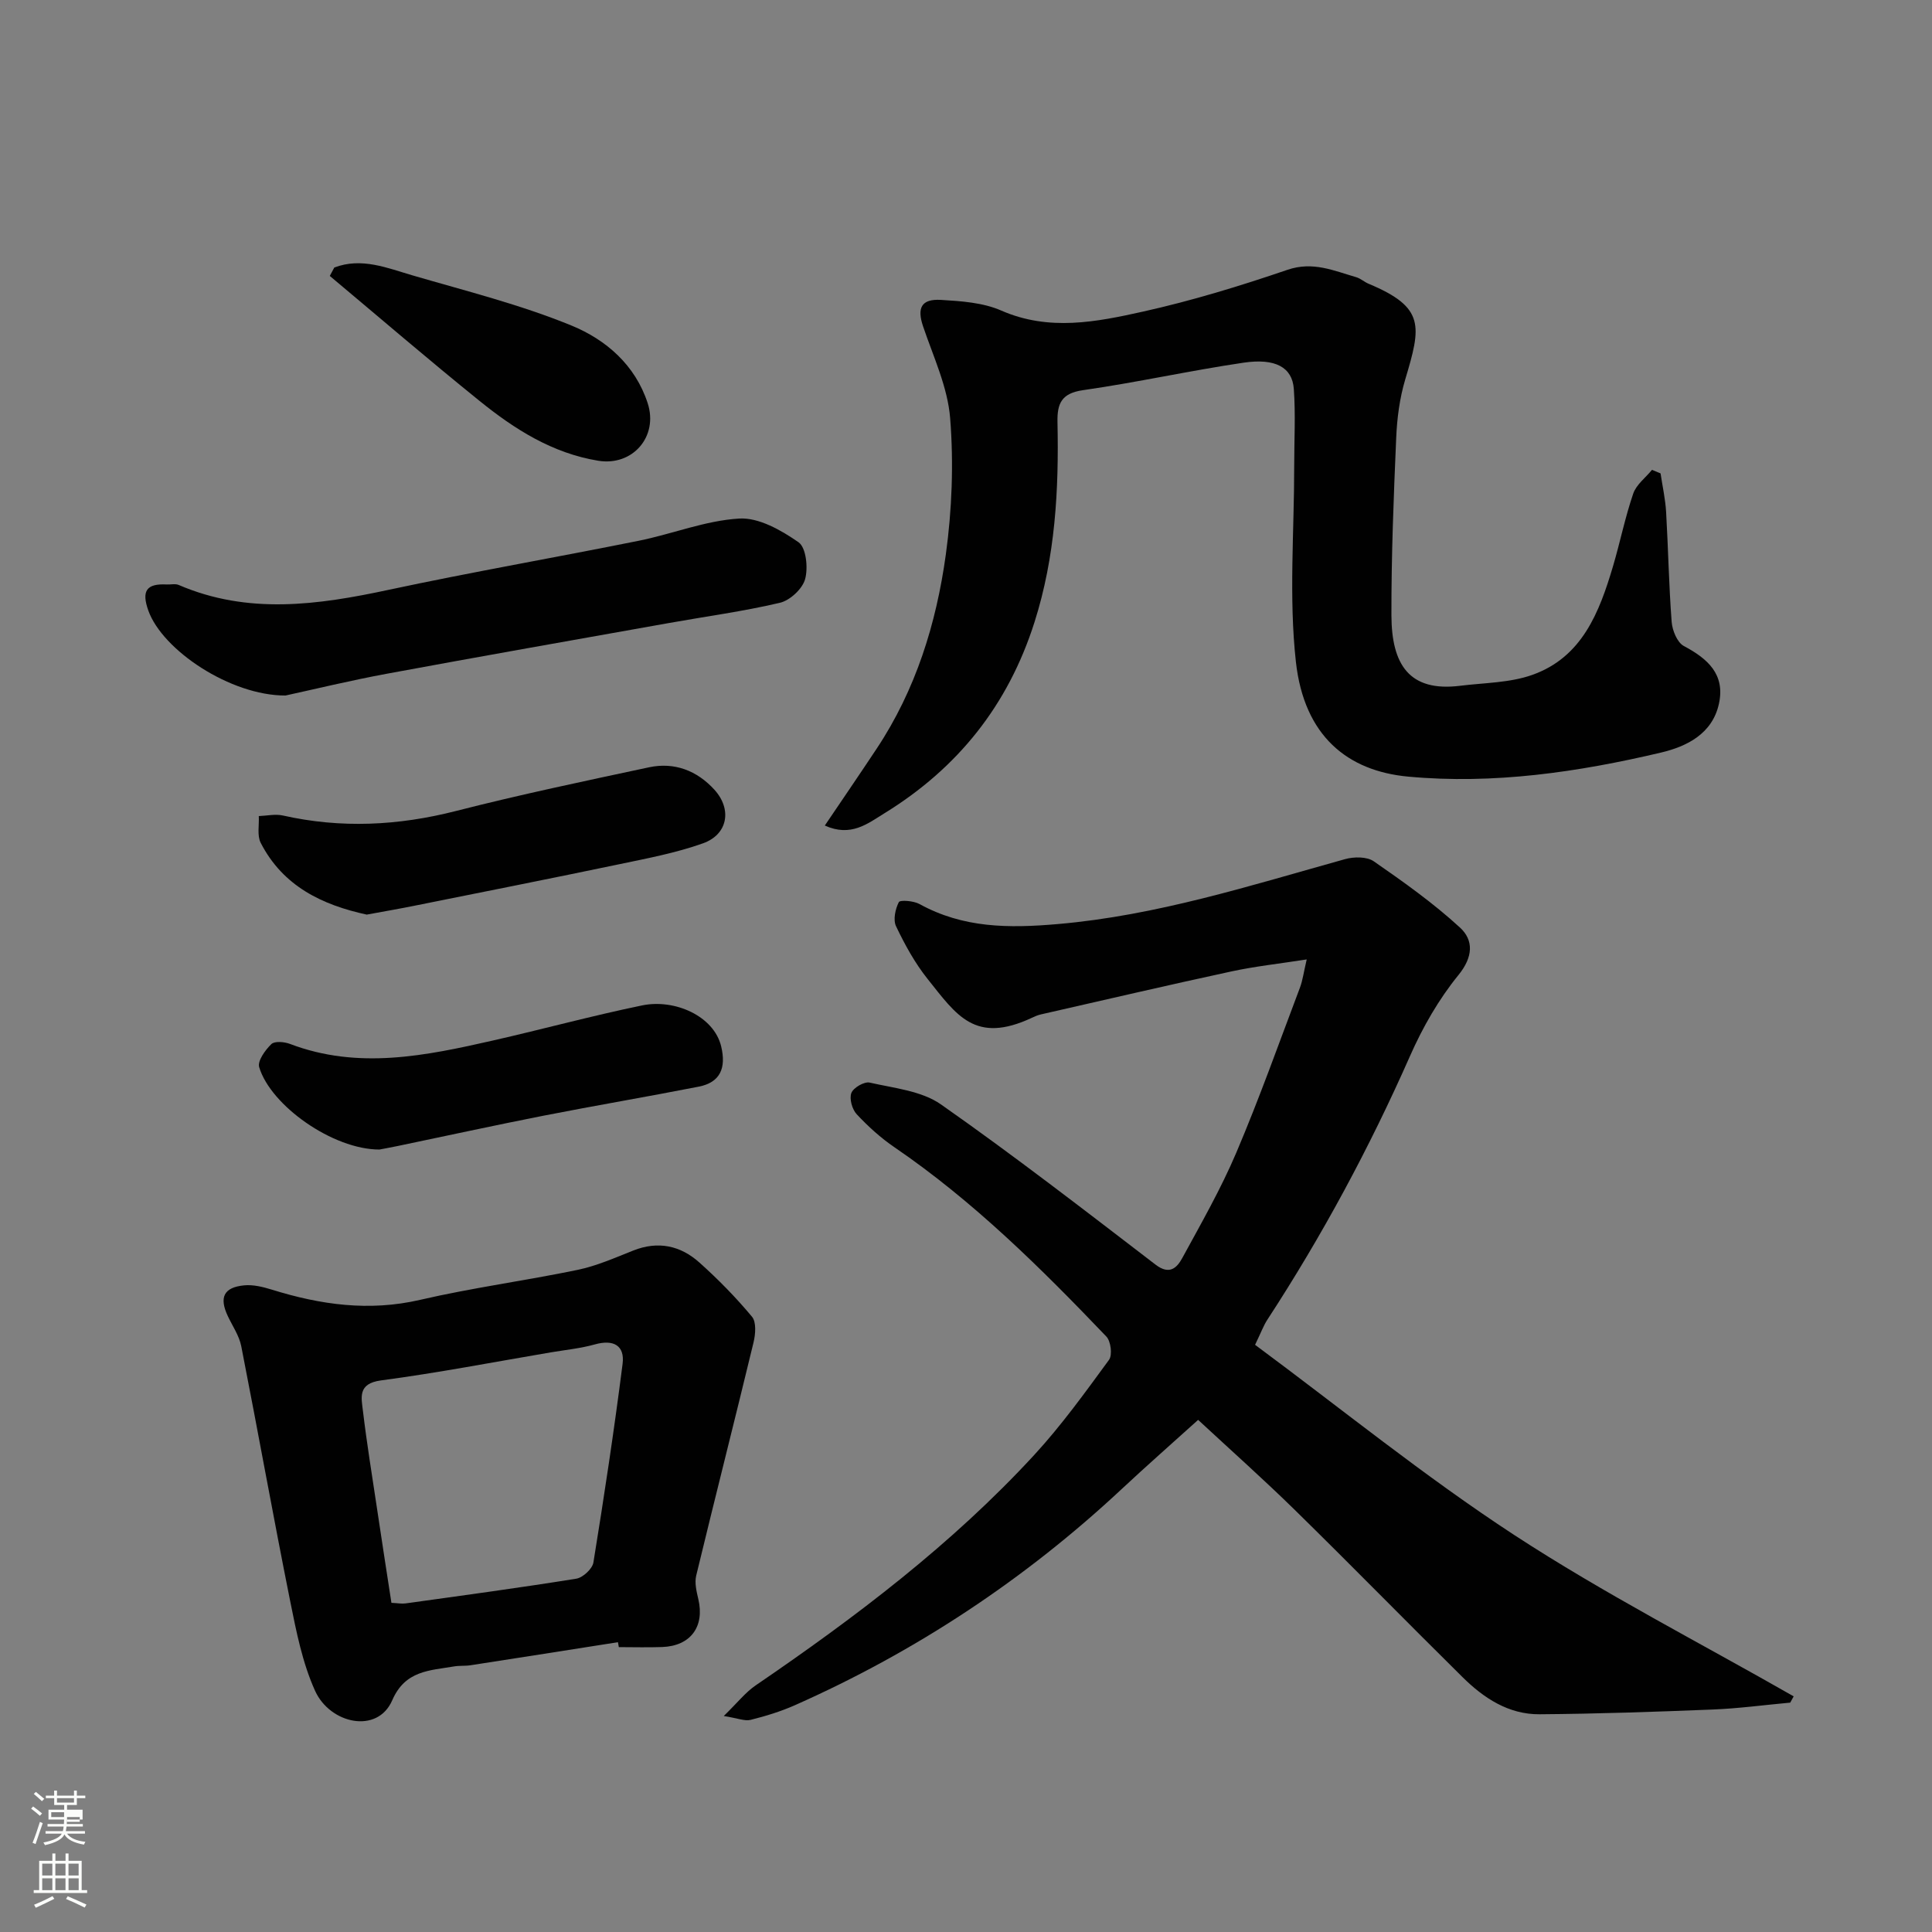
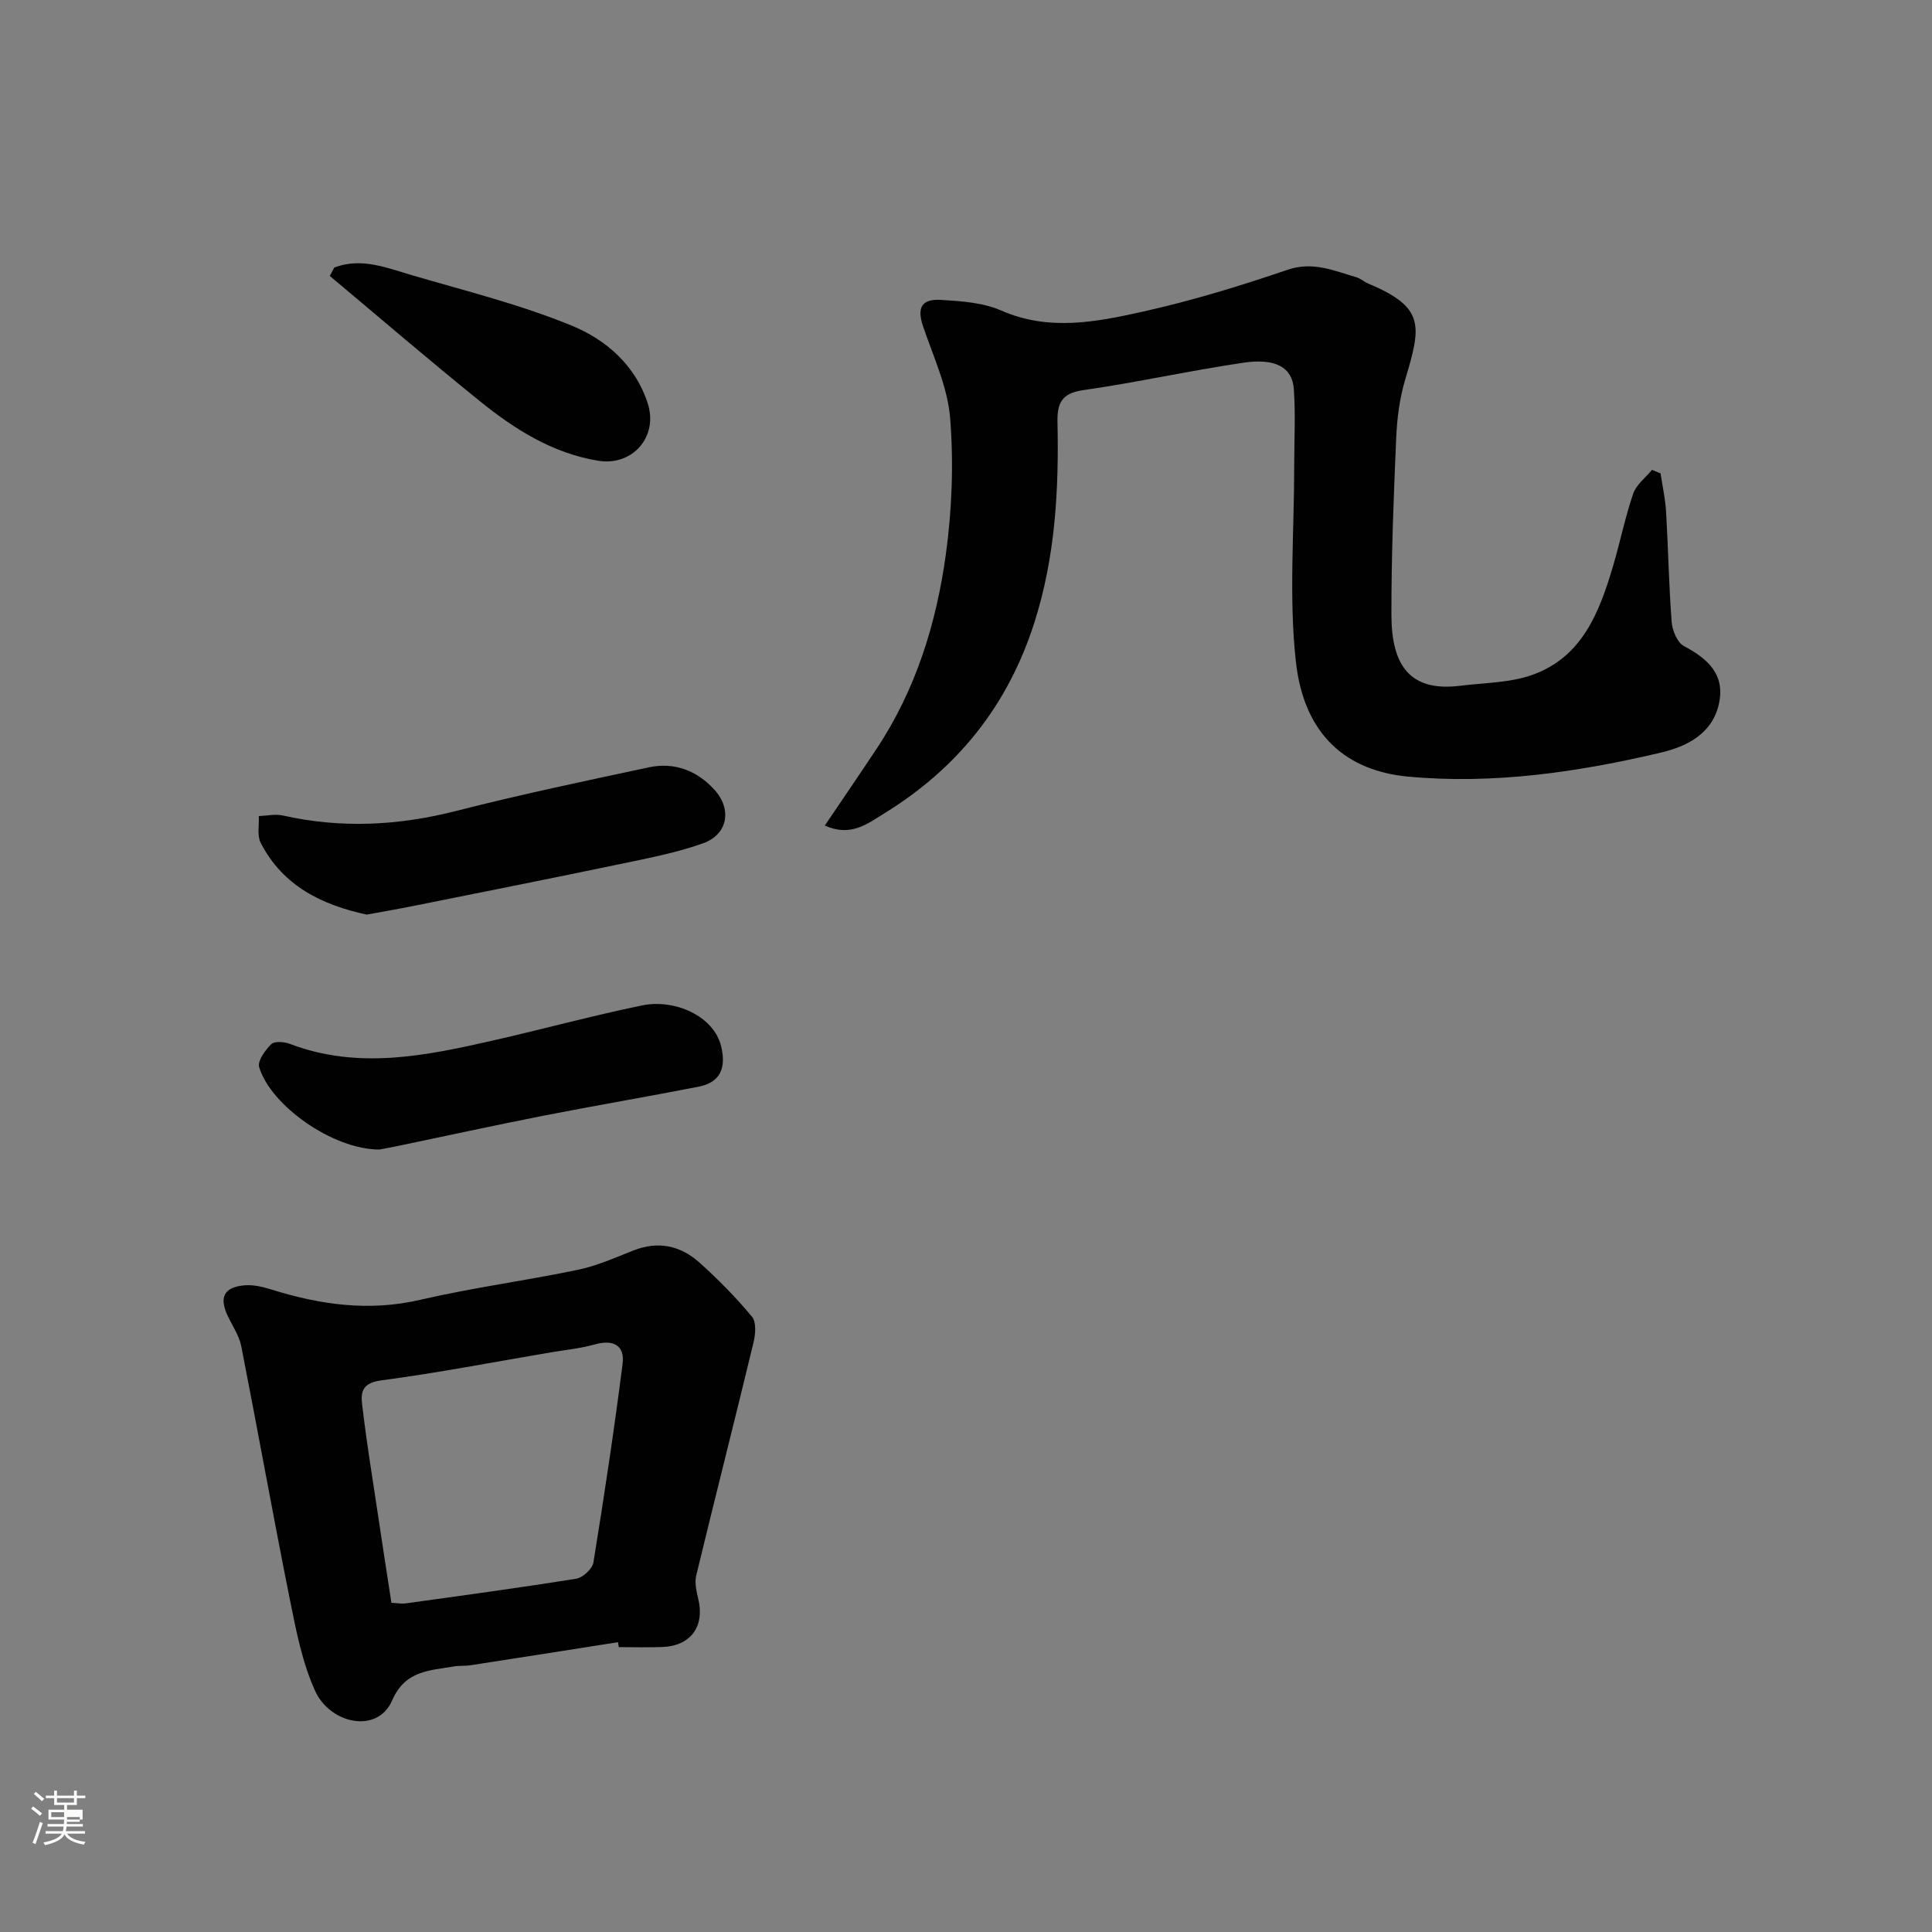
<svg xmlns="http://www.w3.org/2000/svg" enable-background="new 0 0 400 400" viewBox="0 0 400 400">
  <rect x="0" y="0" width="400" height="400" fill="#808080" stroke="none" />
  <path d="m6.44 374.46.42-.45c.65.47 1.27.95 1.85 1.44l-.45.49c-.65-.56-1.25-1.06-1.82-1.48m.93 7.33-.63-.26c.55-1.36 1.05-2.8 1.52-4.33.19.1.38.19.59.27-.46 1.29-.95 2.73-1.48 4.32m-.38-10.38.44-.42c.43.34 1.01.82 1.74 1.44l-.49.49c-.53-.51-1.09-1.01-1.69-1.51m2.5.35h1.72v-1.04h.59v1.04h3.52v-1.04h.59v1.04h1.75v.53h-1.75v1.42h-2.03v.97h3.22v2.03h-3.24c0 .35-.01.66-.03.93h3.32v.53h-3.37c-.03.27-.08.58-.15.94h3.96v.53h-3.71c.67.92 1.93 1.48 3.79 1.68-.13.24-.23.44-.29.59-2.13-.38-3.48-1.08-4.04-2.12-.43.97-1.77 1.72-4.03 2.23-.09-.19-.2-.37-.33-.55 2.1-.42 3.37-1.03 3.81-1.83h-3.36v-.53h3.58c.08-.29.13-.61.16-.94h-3.33v-.53h3.39c.02-.27.04-.58.04-.93h-3.23v-2.03h3.25v-.97h-2.07v-1.42h-1.73zm1.12 3.44v1h2.65c.01-.3.02-.44.01-.4v-.25-.35zm1.19-2h3.52v-.91h-3.52zm4.71 3h-2.63v.59c0 .15-.01.28-.01.4h2.64v-1.99z" fill="#fbfcfa" />
-   <path d="m13.56 383.74h.63v1.52h2.72v6.07h1.13v.6h-11.06v-.6h1.13v-6.07h2.73v-1.52h.63v1.52h2.1v-1.52zm-2.69 8.83.38.56c-1.24.63-2.53 1.25-3.85 1.85-.1-.21-.21-.42-.34-.63 1.36-.55 2.63-1.15 3.81-1.78m-2.13-4.27h2.1v-2.45h-2.1zm0 3.04h2.1v-2.46h-2.1zm2.72-3.04h2.1v-2.45h-2.1zm0 3.04h2.1v-2.46h-2.1zm6.07 3.6c-1.41-.71-2.7-1.3-3.86-1.78l.35-.56c1.45.62 2.75 1.19 3.88 1.72zm-1.25-9.09h-2.1v2.45h2.1zm-2.09 5.49h2.1v-2.46h-2.1z" fill="#fbfcfa" />
  <g fill="#010101">
-     <path d="m370.65 352.51c-5.37.49-10.73 1.22-16.1 1.43-11.93.48-23.87.89-35.8.98-6.41.05-11.55-3.34-15.95-7.69-11.62-11.48-23.04-23.16-34.7-34.59-6.49-6.36-13.29-12.41-20.04-18.67-5.29 4.78-10.61 9.45-15.78 14.28-20.05 18.73-42.61 33.65-67.67 44.78-2.95 1.31-6.08 2.27-9.21 3.05-1.19.3-2.62-.33-5.55-.8 2.87-2.8 4.5-4.9 6.59-6.33 20.7-14.13 40.64-29.21 57.68-47.71 5.64-6.13 10.56-12.96 15.49-19.7.73-.99.38-3.85-.55-4.82-13.59-14.22-27.55-28.05-43.9-39.21-2.84-1.94-5.45-4.31-7.79-6.82-.95-1.02-1.56-3.22-1.1-4.41.42-1.09 2.68-2.4 3.79-2.14 5.03 1.15 10.74 1.7 14.76 4.52 15.12 10.6 29.75 21.92 44.41 33.16 2.92 2.24 4.45.66 5.56-1.38 3.91-7.17 7.99-14.31 11.18-21.81 4.77-11.22 8.85-22.73 13.17-34.15.56-1.49.76-3.11 1.4-5.84-5.7.89-10.64 1.42-15.48 2.46-13.2 2.85-26.36 5.92-39.54 8.92-.63.14-1.24.4-1.83.68-11.84 5.56-15.66-.53-21.65-8.03-2.62-3.28-4.7-7.08-6.52-10.89-.64-1.33-.16-3.57.57-5 .26-.5 3.07-.28 4.28.39 9.06 4.99 18.45 5.03 28.6 4.15 20.55-1.77 39.91-7.99 59.53-13.45 1.83-.51 4.5-.53 5.92.45 6.17 4.28 12.35 8.66 17.86 13.73 2.83 2.6 2.75 6.05-.33 9.83-4.07 5-7.4 10.81-10.01 16.73-8.39 19.01-18.19 37.21-29.54 54.61-.8 1.22-1.3 2.63-2.55 5.21 17.69 13.1 35.05 27.22 53.68 39.39 18.61 12.15 38.5 22.34 57.83 33.39-.25.44-.48.87-.71 1.3z" />
    <path d="m170.77 170.92c3.73-5.52 7.27-10.69 10.73-15.91 8.1-12.2 12.35-25.91 14.32-40.18 1.28-9.29 1.64-18.89.9-28.23-.51-6.46-3.49-12.76-5.61-19.04-1.28-3.78-.39-5.71 3.7-5.47 4.2.25 8.7.55 12.47 2.2 9.9 4.34 19.72 2.37 29.38.22 10.11-2.25 20.09-5.3 29.9-8.65 5.27-1.8 9.59.19 14.23 1.53.92.27 1.69 1 2.59 1.37 11.74 4.91 10.85 8.78 7.55 19.83-1.15 3.86-1.69 8-1.86 12.04-.53 12.25-1.02 24.52-.99 36.78.03 10.15 3.66 15.9 14.25 14.57 5-.62 10.26-.6 14.91-2.25 10.33-3.66 13.89-12.97 16.72-22.51 1.47-4.98 2.5-10.11 4.18-15.02.64-1.87 2.55-3.29 3.89-4.92.59.24 1.18.49 1.77.73.4 2.66.99 5.3 1.15 7.98.44 7.59.57 15.2 1.15 22.78.14 1.76 1.15 4.25 2.52 4.98 4.96 2.63 8.59 5.87 7.27 11.94-1.36 6.25-6.67 8.86-11.99 10.12-17.19 4.06-34.72 6.62-52.36 4.98-12.51-1.16-21.53-8.37-23.24-23.77-1.48-13.36-.34-27.01-.35-40.53 0-5.33.3-10.68-.08-15.98-.32-4.43-3.78-6.4-10.4-5.42-11.12 1.64-22.12 4.1-33.24 5.69-4.45.64-5.37 2.74-5.29 6.62.3 14.01-.44 27.83-4.76 41.42-5.47 17.2-15.87 30.2-31.07 39.56-3.47 2.14-6.94 4.98-12.34 2.54z" />
    <path d="m127.94 340c-10.17 1.6-20.33 3.2-30.5 4.77-1.14.18-2.32.05-3.46.25-5.03.86-10.09.81-12.77 7-3.07 7.08-12.89 4.86-15.97-1.94-2.63-5.8-3.9-12.31-5.17-18.63-3.52-17.55-6.67-35.17-10.12-52.73-.43-2.18-1.81-4.17-2.78-6.23-1.83-3.87-.86-5.96 3.37-6.37 1.87-.19 3.91.32 5.75.89 10.07 3.13 20.11 4.56 30.69 2.11 10.77-2.5 21.78-3.96 32.62-6.21 3.94-.82 7.73-2.5 11.51-4 5.14-2.04 9.77-1.03 13.69 2.48 3.88 3.47 7.56 7.22 10.89 11.22.93 1.11.73 3.63.32 5.33-3.89 16.11-7.98 32.17-11.87 48.28-.36 1.5.07 3.28.44 4.86 1.34 5.69-1.59 9.7-7.47 9.92-2.99.11-5.99.02-8.99.02-.07-.35-.13-.69-.18-1.02zm-46.9-8.15c1.3.06 2.12.23 2.91.12 11.8-1.64 23.6-3.23 35.36-5.12 1.37-.22 3.34-2.04 3.55-3.36 2.22-13.67 4.29-27.37 6.04-41.11.49-3.83-1.91-5.11-5.72-4.04-2.97.83-6.08 1.14-9.13 1.65-11.72 1.99-23.4 4.25-35.17 5.81-4.88.65-4.06 3.57-3.73 6.38.79 6.63 1.87 13.23 2.86 19.84.98 6.58 2 13.15 3.03 19.83z" />
-     <path d="m59.11 144c-11.4.03-25.47-9.38-28.4-17.59-1.47-4.12-.34-5.62 3.81-5.4.83.04 1.77-.2 2.48.1 14.36 6.18 28.81 4.15 43.45 1.01 17.2-3.68 34.54-6.69 51.79-10.16 6.98-1.41 13.81-4.19 20.82-4.6 4.04-.24 8.69 2.42 12.27 4.91 1.57 1.1 2.01 5.28 1.36 7.63-.55 2.02-3.13 4.41-5.22 4.9-7.6 1.79-15.38 2.83-23.08 4.21-19.42 3.46-38.85 6.88-58.25 10.47-7.53 1.39-14.97 3.2-21.03 4.52z" />
    <path d="m75.93 189.36c-9.12-1.98-17.31-5.81-21.95-14.85-.78-1.52-.3-3.68-.4-5.55 1.66-.06 3.41-.47 4.98-.12 12.05 2.71 23.9 2.12 35.87-.94 13.22-3.38 26.6-6.19 39.95-9.04 5.26-1.12 9.93.69 13.52 4.63 3.7 4.06 2.8 9.27-2.35 11.11-5.62 2-11.57 3.12-17.44 4.35-14.01 2.93-28.06 5.71-42.09 8.53-3.19.65-6.4 1.2-10.09 1.88z" />
    <path d="m78.56 238c-9.64.01-22.52-9.11-24.9-17.06-.38-1.28 1.25-3.54 2.52-4.77.68-.66 2.69-.48 3.85-.04 14.13 5.38 28.11 2.46 42.06-.71 10.3-2.34 20.51-5.13 30.85-7.26 6.77-1.4 14.87 2.21 16.37 8.48 1.08 4.48-.19 7.47-4.65 8.34-10.71 2.1-21.47 3.92-32.17 6.02-10.06 1.98-20.08 4.17-30.11 6.26-1.75.36-3.52.68-3.82.74z" />
    <path d="m69.21 55.39c5.64-2.16 10.97.1 16.25 1.64 11.06 3.23 22.32 6.04 32.93 10.4 7.03 2.89 13.14 8.12 15.71 16.06 2.24 6.91-3.14 13.07-10.25 11.9-9.51-1.56-17.32-6.53-24.57-12.39-10.47-8.45-20.68-17.23-31-25.87.31-.58.62-1.16.93-1.74z" />
  </g>
</svg>